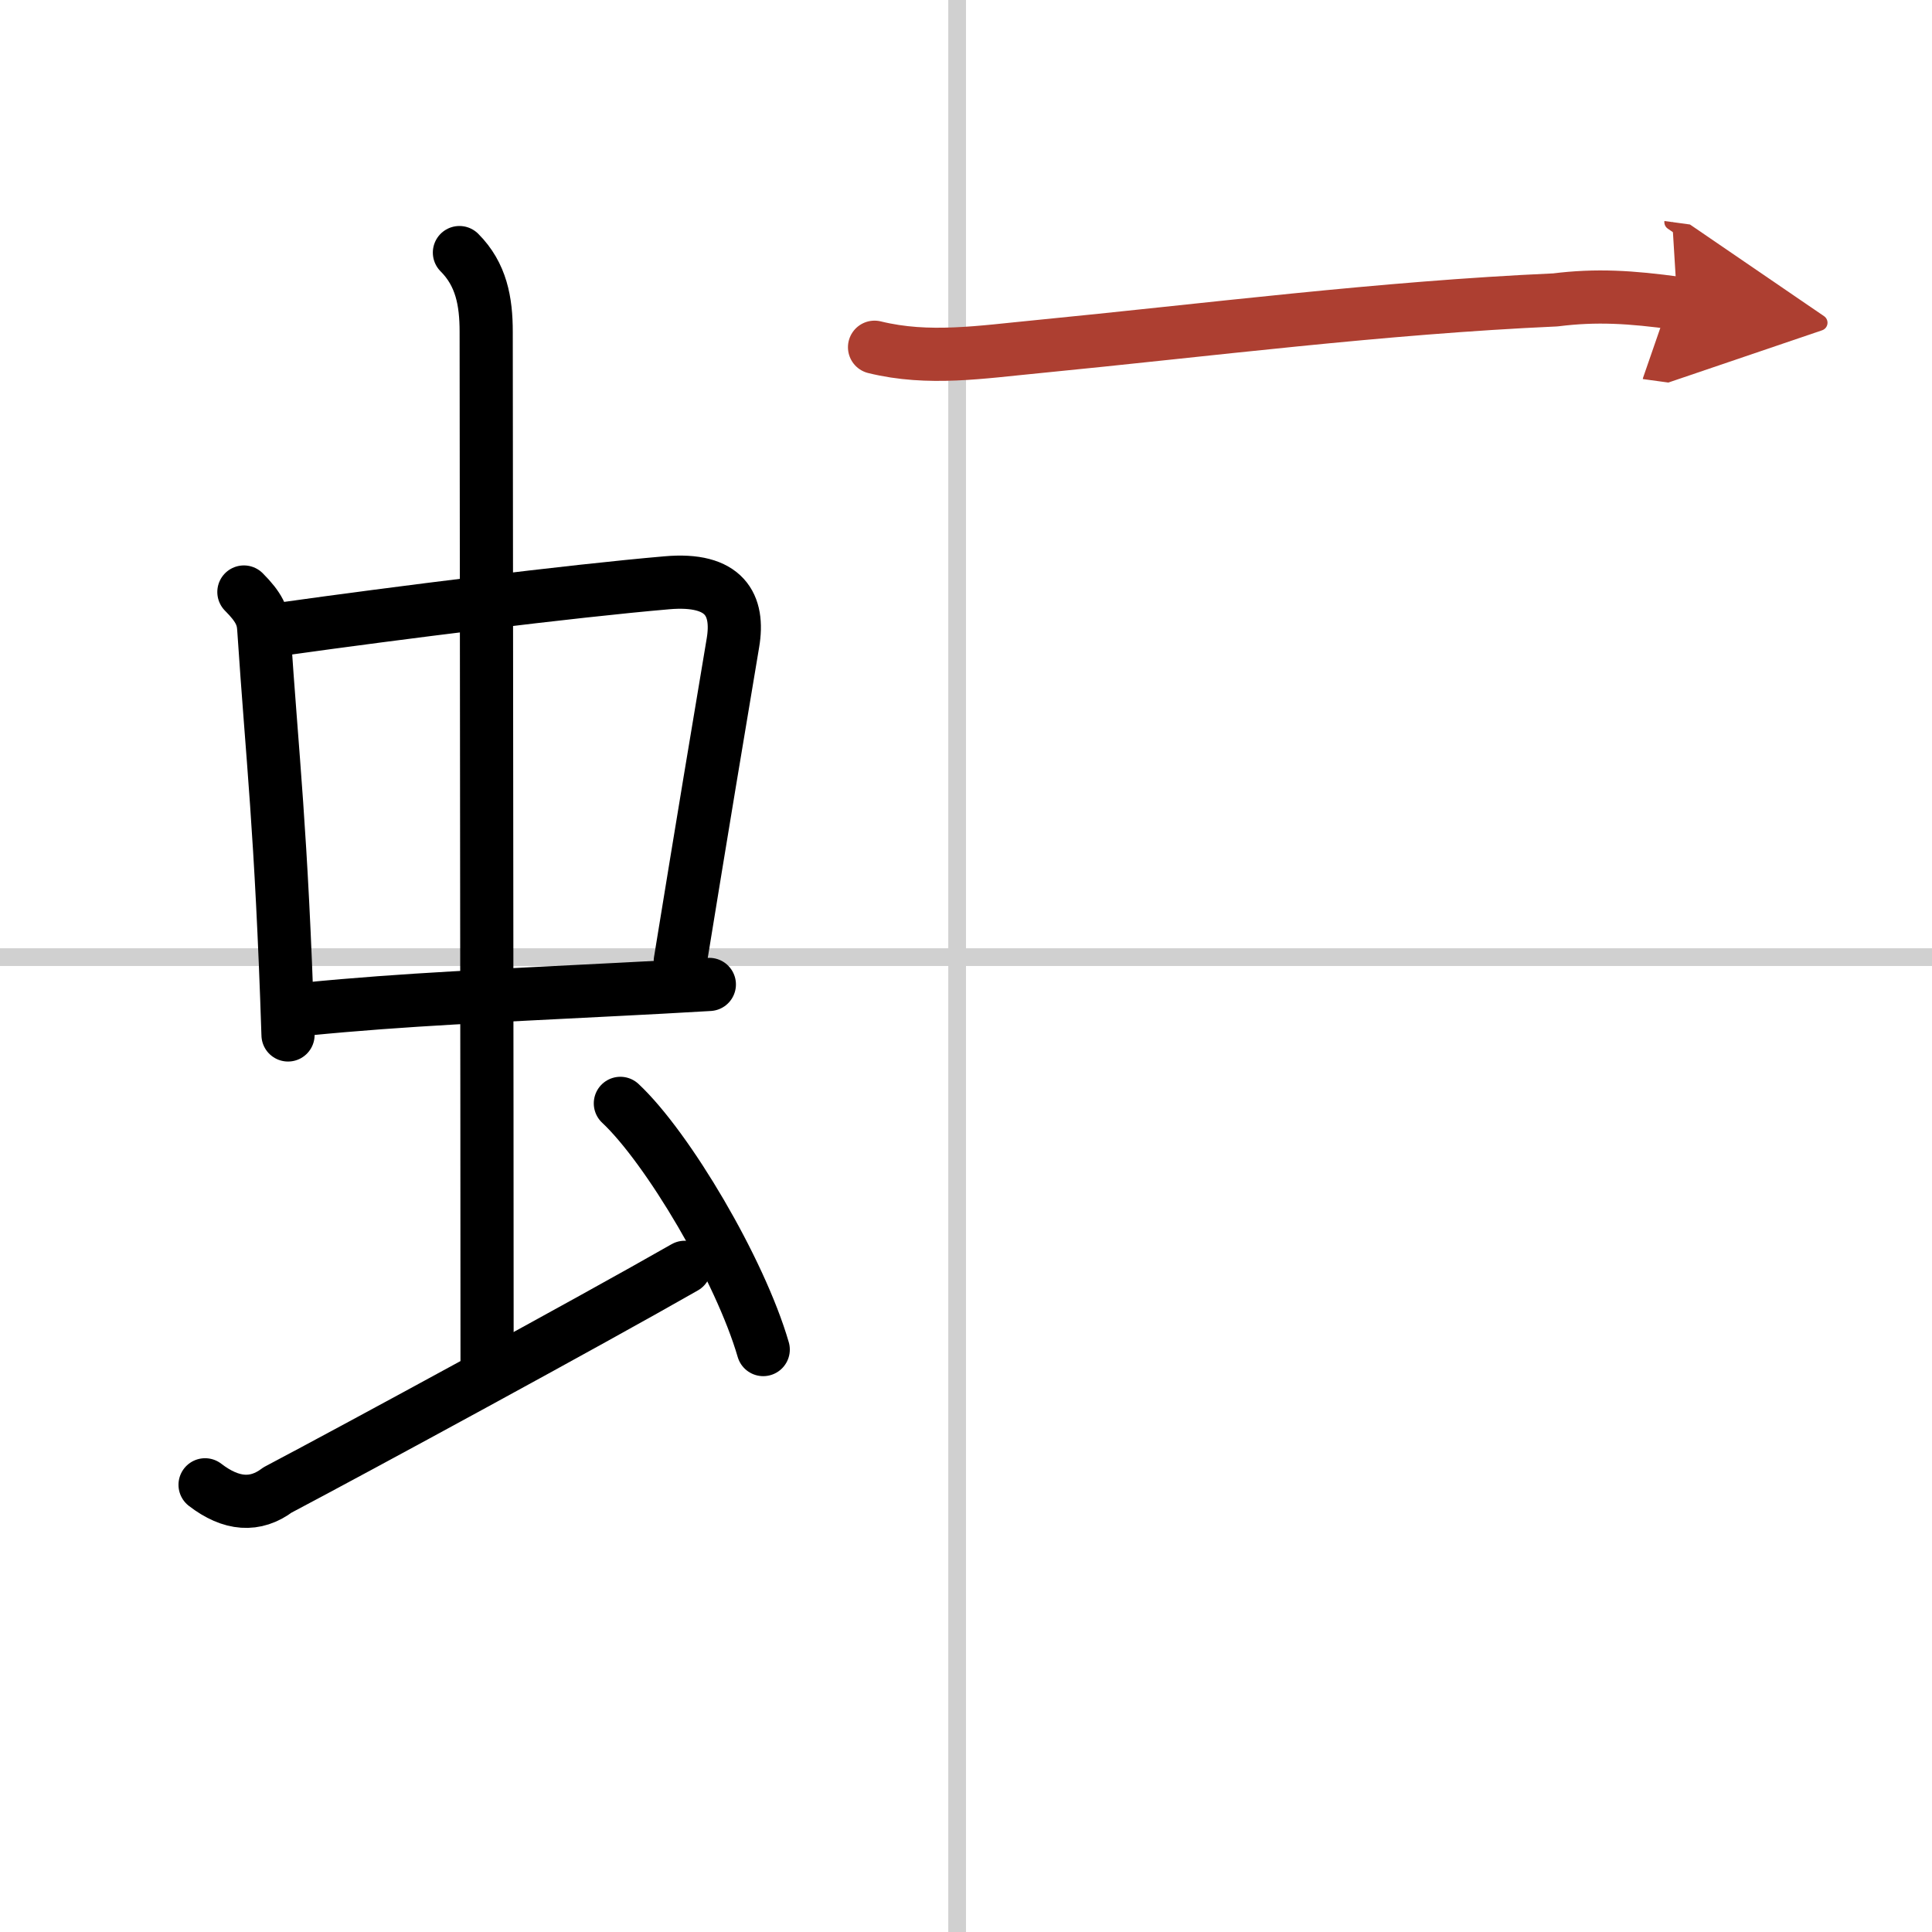
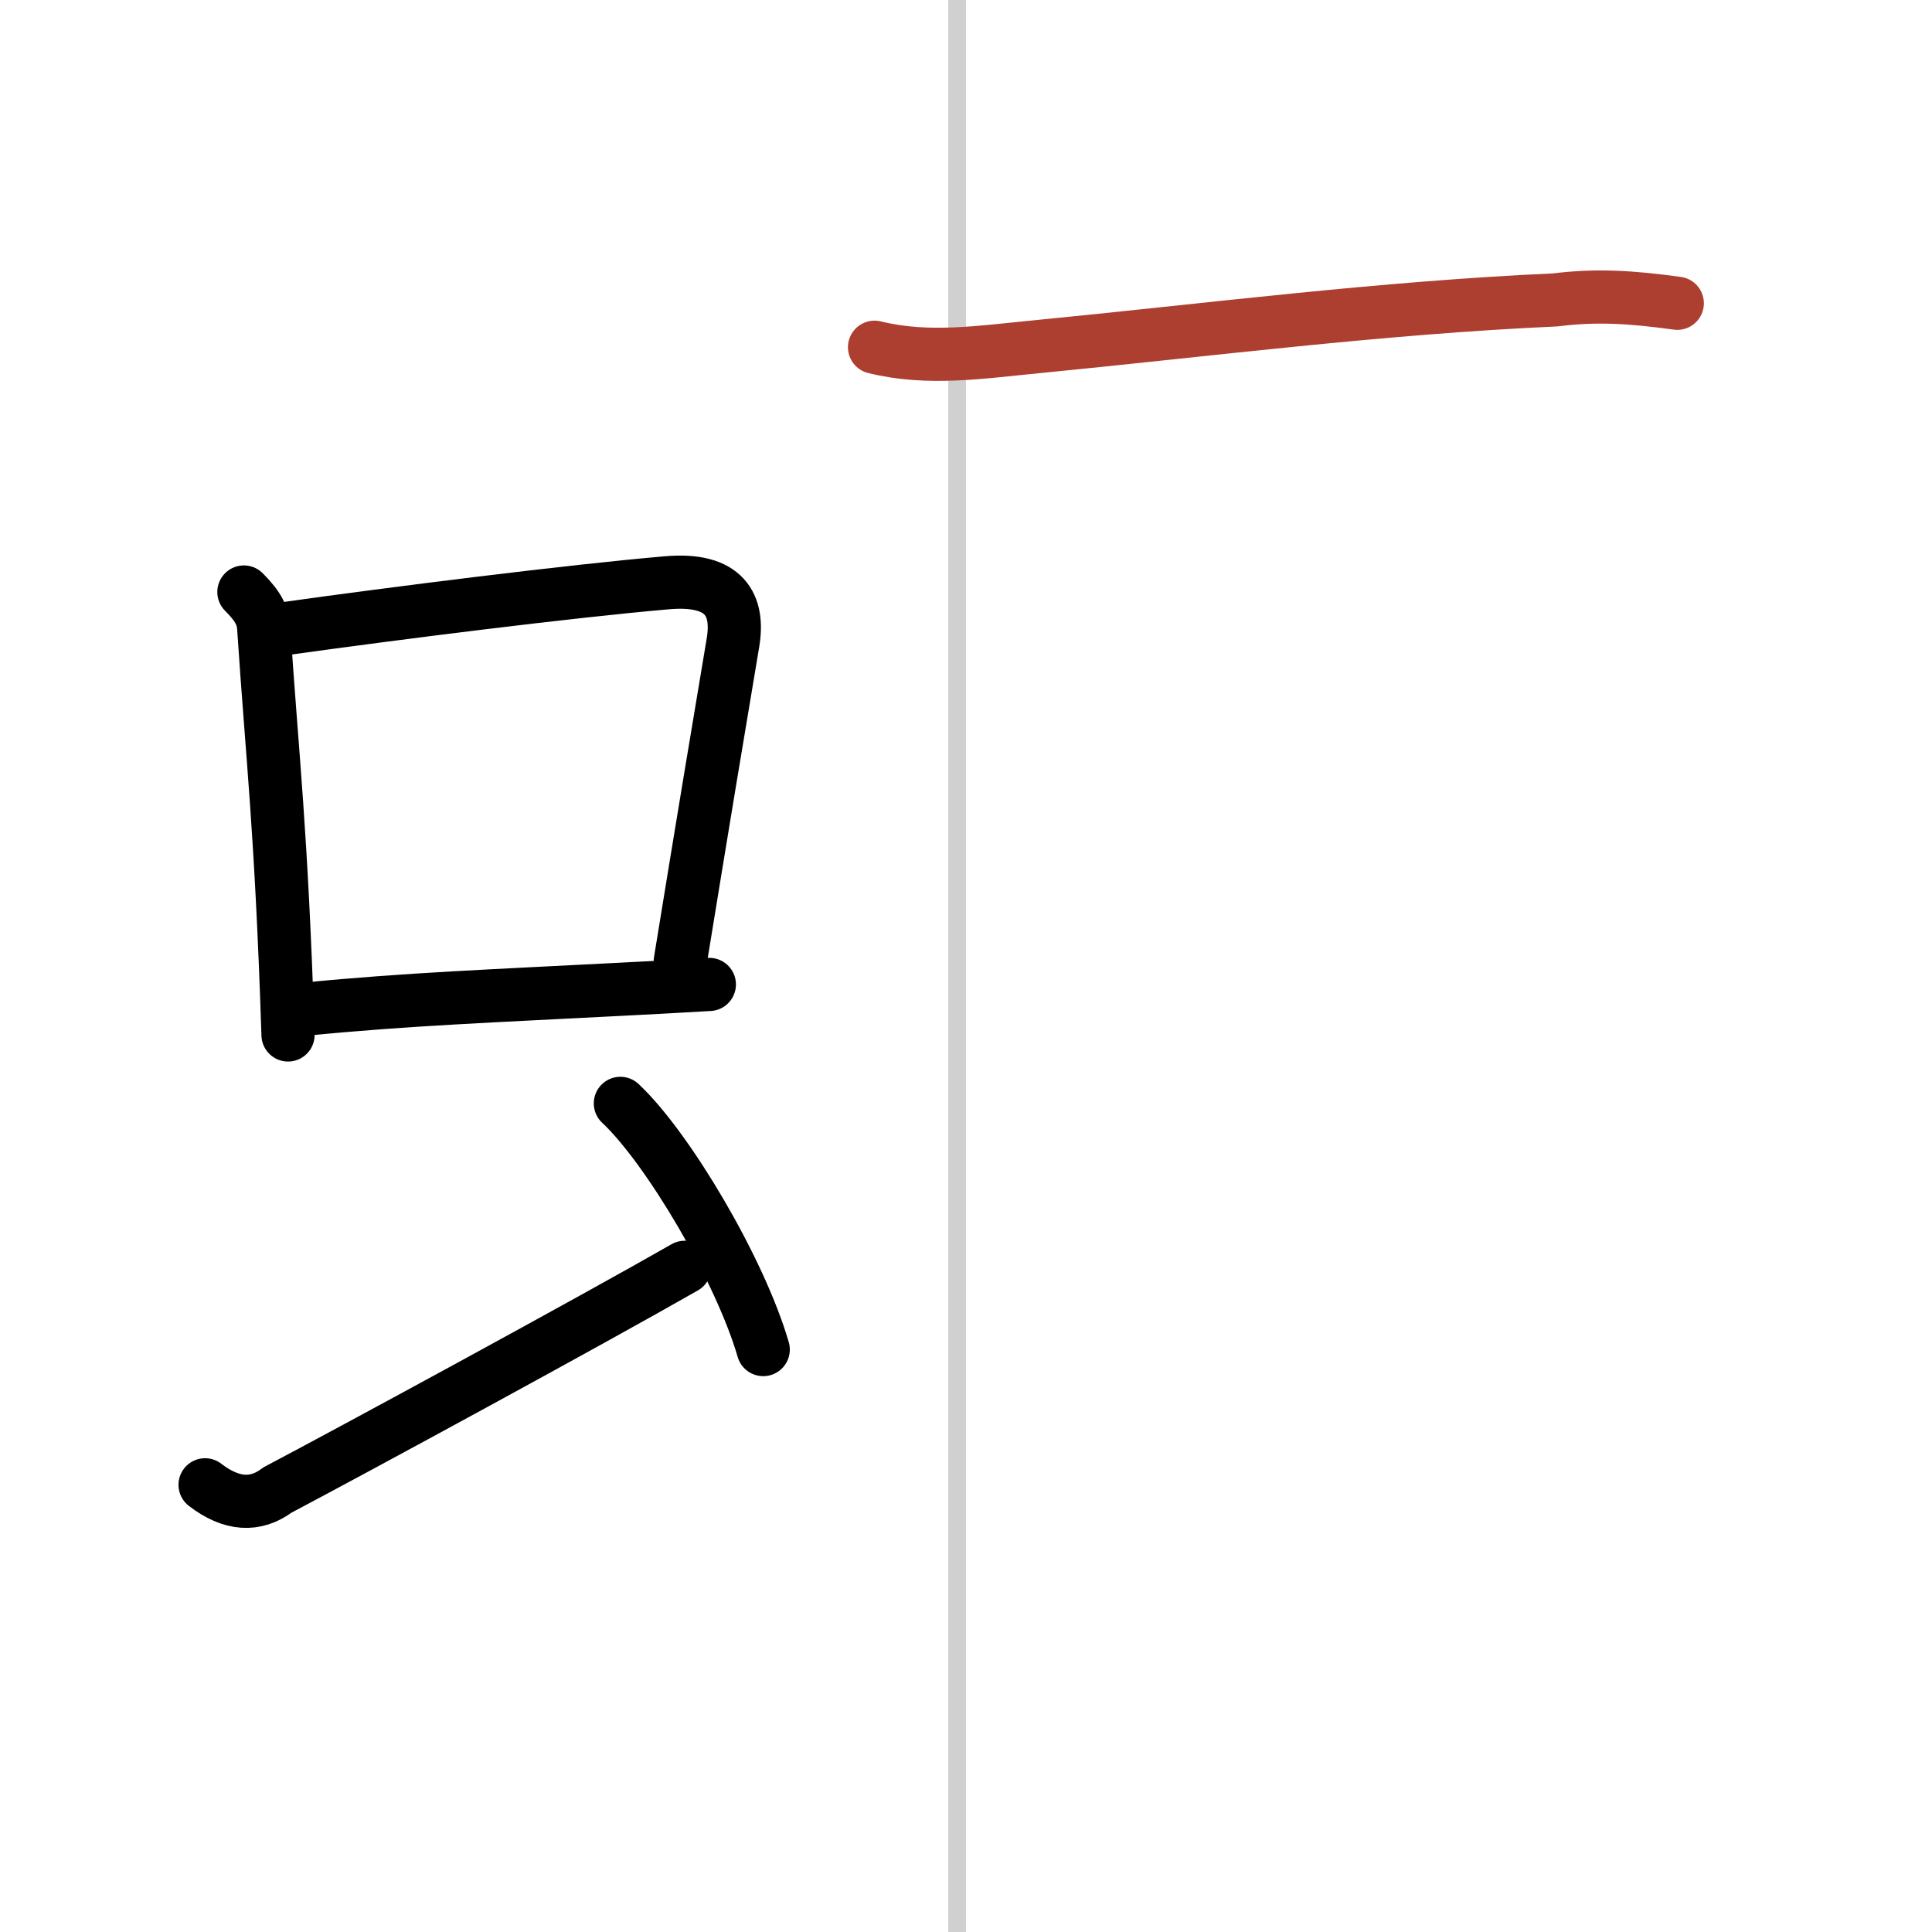
<svg xmlns="http://www.w3.org/2000/svg" width="400" height="400" viewBox="0 0 109 109">
  <defs>
    <marker id="a" markerWidth="4" orient="auto" refX="1" refY="5" viewBox="0 0 10 10">
-       <polyline points="0 0 10 5 0 10 1 5" fill="#ad3f31" stroke="#ad3f31" />
-     </marker>
+       </marker>
  </defs>
  <g fill="none" stroke="#000" stroke-linecap="round" stroke-linejoin="round" stroke-width="3">
    <rect width="100%" height="100%" fill="#fff" stroke="#fff" />
    <line x1="54" x2="54" y2="109" stroke="#d0d0d0" stroke-width="1" />
-     <line x2="109" y1="54" y2="54" stroke="#d0d0d0" stroke-width="1" />
    <path d="m13.76 33.4c0.86 0.86 1.08 1.39 1.12 2.06 0.49 7.41 0.99 11.29 1.37 22.93" />
    <path d="m15.97 35.48c6.42-0.9 16.21-2.13 21.65-2.6 3.29-0.29 4.09 1.26 3.73 3.39-0.82 4.88-1.68 10.04-2.97 17.96" />
    <path d="m17.26 56.93c5.71-0.56 10.52-0.74 17.62-1.11 1.59-0.08 3.29-0.17 5.14-0.28" />
-     <path d="m25.92 14.25c1.23 1.23 1.51 2.75 1.51 4.47 0 4.78 0.05 44.78 0.05 58.16" />
    <path d="m11.57 83.77c1.48 1.14 2.84 1.23 4.09 0.29 4.4-2.32 17.71-9.55 22.97-12.56" />
    <path d="m35 62.25c2.67 2.5 6.75 9.38 8.06 13.89" />
    <path d="m49.34 19.59c3.05 0.75 6.03 0.27 9.17-0.03 9.62-0.94 19.4-2.2 29.24-2.64 2.32-0.29 4.25-0.17 6.88 0.19" marker-end="url(#a)" stroke="#ad3f31" />
  </g>
</svg>